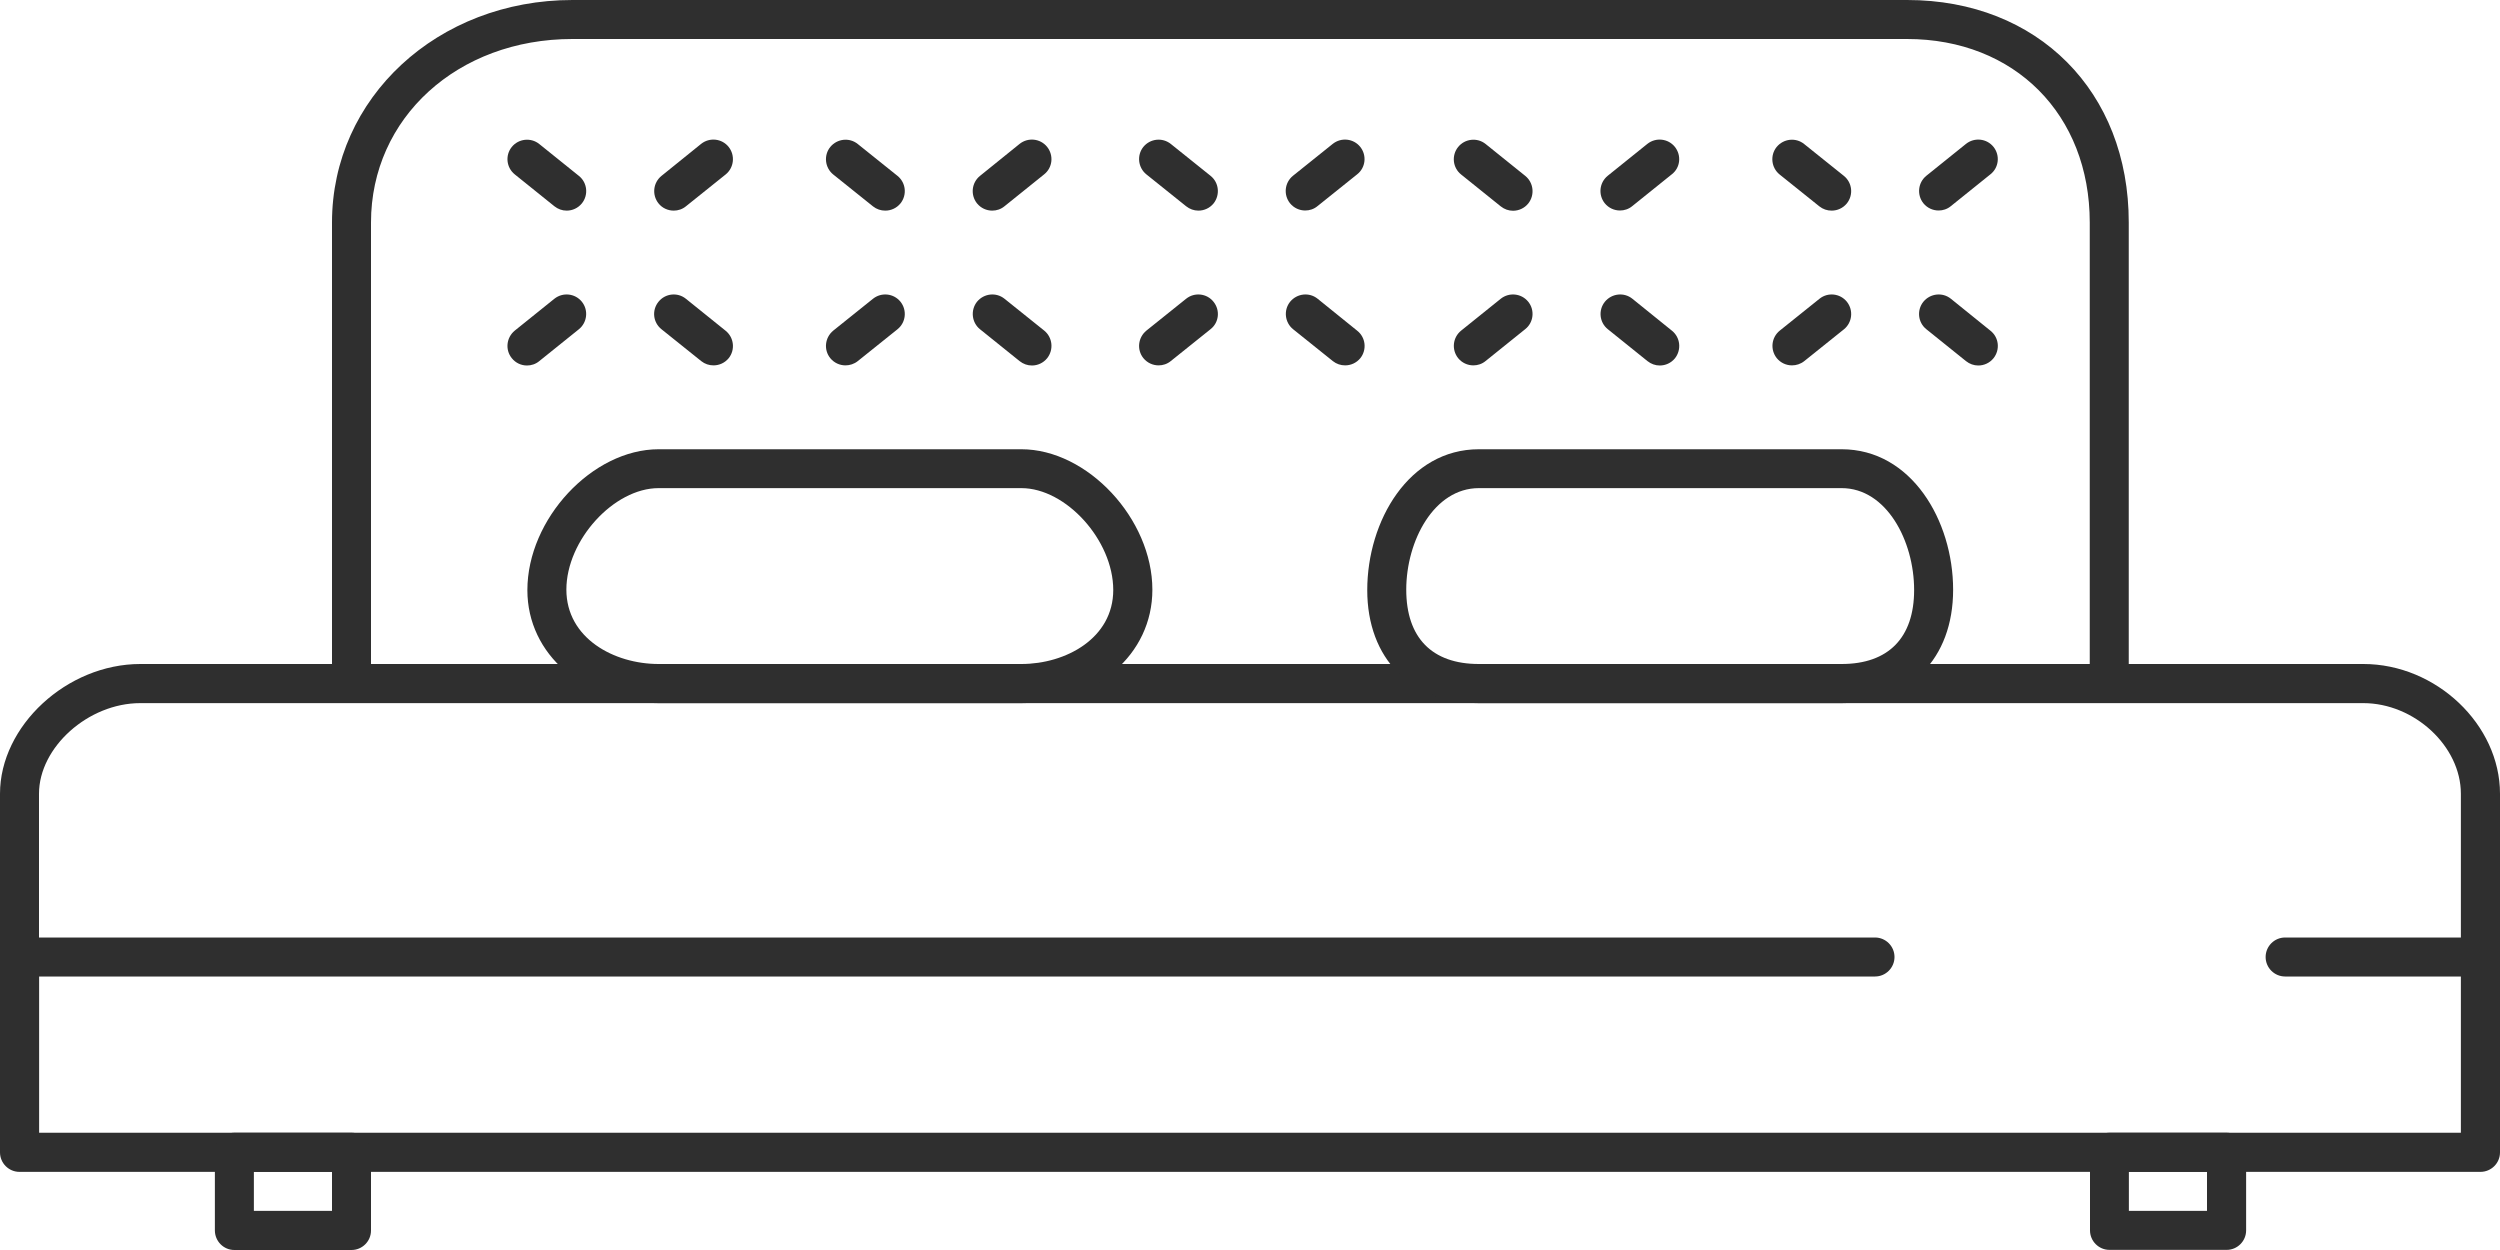
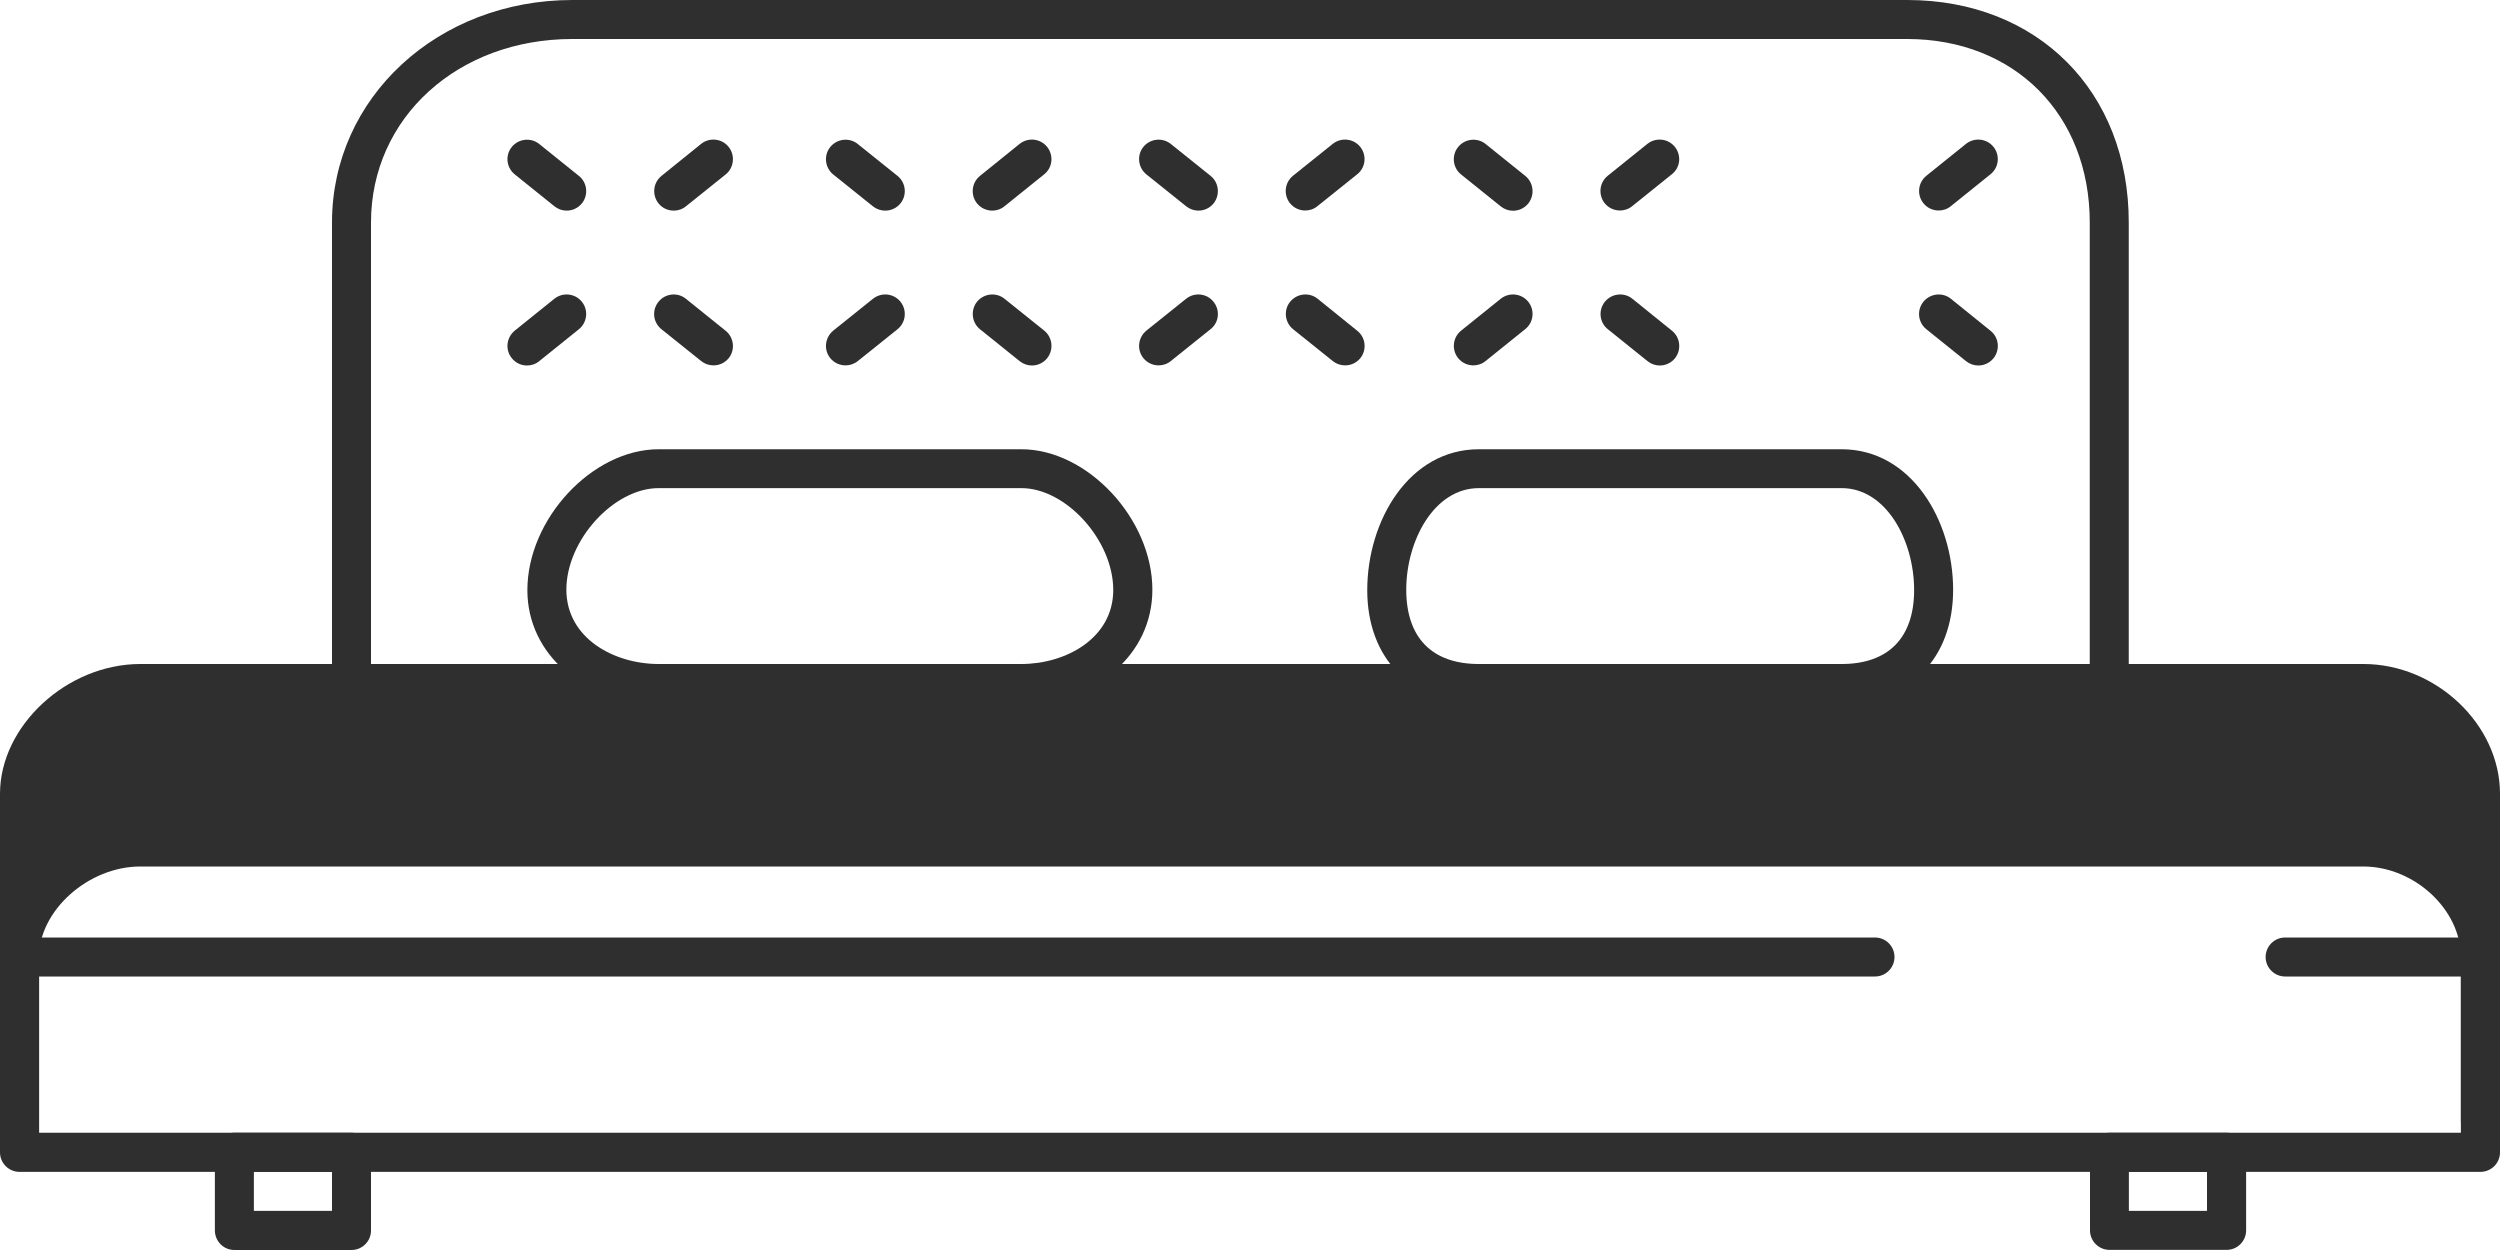
<svg xmlns="http://www.w3.org/2000/svg" version="1.1" id="Layer_1" x="0px" y="0px" width="20px" height="10px" viewBox="0 0 20 10" style="enable-background:new 0 0 20 10;" xml:space="preserve">
  <path style="fill:#2F2F2F;" d="M4.655,2.414C4.601,2.347,4.503,2.336,4.435,2.39L4.118,2.645C4.051,2.7,4.04,2.798,4.094,2.865  C4.125,2.904,4.17,2.924,4.216,2.924c0.034,0,0.069-0.011,0.098-0.035l0.317-0.255C4.698,2.58,4.709,2.481,4.655,2.414" />
  <path style="fill:#2F2F2F;" d="M4.631,1.407L4.314,1.152c-0.067-0.054-0.166-0.043-0.22,0.024C4.04,1.243,4.051,1.341,4.118,1.395  L4.435,1.65c0.029,0.023,0.063,0.035,0.098,0.035c0.046,0,0.091-0.02,0.122-0.058C4.709,1.56,4.699,1.461,4.631,1.407" />
  <path style="fill:#2F2F2F;" d="M5.805,2.646L5.487,2.39C5.42,2.336,5.322,2.347,5.268,2.414C5.213,2.482,5.224,2.58,5.292,2.634  l0.318,0.255c0.029,0.023,0.063,0.034,0.098,0.034c0.046,0,0.091-0.02,0.122-0.058C5.883,2.798,5.872,2.7,5.805,2.646" />
  <path style="fill:#2F2F2F;" d="M5.829,1.175c-0.054-0.067-0.152-0.078-0.22-0.024L5.292,1.407c-0.067,0.054-0.078,0.152-0.024,0.22  C5.298,1.665,5.344,1.685,5.39,1.685c0.034,0,0.069-0.011,0.098-0.035l0.318-0.255C5.872,1.341,5.883,1.243,5.829,1.175" />
  <path style="fill:#2F2F2F;" d="M7.204,2.414C7.15,2.347,7.052,2.336,6.984,2.39L6.666,2.645C6.599,2.7,6.588,2.798,6.642,2.865  c0.031,0.038,0.076,0.058,0.122,0.058c0.034,0,0.069-0.011,0.098-0.034L7.18,2.634C7.247,2.58,7.258,2.482,7.204,2.414" />
  <path style="fill:#2F2F2F;" d="M7.18,1.407L6.862,1.152c-0.067-0.054-0.165-0.043-0.22,0.024c-0.054,0.067-0.043,0.166,0.024,0.22  l0.318,0.255c0.029,0.023,0.063,0.034,0.098,0.034c0.046,0,0.091-0.02,0.122-0.058C7.258,1.559,7.247,1.461,7.18,1.407" />
  <path style="fill:#2F2F2F;" d="M8.354,2.645L8.036,2.39c-0.067-0.054-0.165-0.043-0.22,0.024C7.763,2.481,7.773,2.58,7.84,2.634  l0.317,0.255c0.029,0.023,0.063,0.035,0.098,0.035c0.046,0,0.091-0.02,0.122-0.058C8.431,2.798,8.421,2.7,8.354,2.645" />
  <path style="fill:#2F2F2F;" d="M8.377,1.175c-0.054-0.067-0.152-0.078-0.22-0.024L7.84,1.407c-0.067,0.054-0.078,0.152-0.024,0.22  c0.031,0.038,0.076,0.058,0.122,0.058c0.034,0,0.069-0.011,0.098-0.035l0.317-0.255C8.421,1.341,8.431,1.243,8.377,1.175" />
  <path style="fill:#2F2F2F;" d="M12.226,2.414c-0.054-0.067-0.152-0.078-0.22-0.024l-0.317,0.255  c-0.067,0.054-0.078,0.152-0.024,0.22c0.031,0.038,0.076,0.058,0.122,0.058c0.034,0,0.069-0.011,0.098-0.035l0.317-0.255  C12.269,2.58,12.28,2.481,12.226,2.414" />
  <path style="fill:#2F2F2F;" d="M12.202,1.407l-0.317-0.255c-0.067-0.054-0.166-0.043-0.22,0.024  c-0.054,0.067-0.044,0.166,0.024,0.22l0.317,0.255c0.029,0.023,0.063,0.035,0.098,0.035c0.046,0,0.091-0.02,0.122-0.058  C12.28,1.56,12.269,1.461,12.202,1.407" />
  <path style="fill:#2F2F2F;" d="M13.376,2.646L13.059,2.39c-0.067-0.054-0.165-0.043-0.22,0.024c-0.054,0.067-0.044,0.166,0.024,0.22  l0.317,0.255c0.029,0.023,0.063,0.035,0.098,0.035c0.046,0,0.091-0.02,0.122-0.058C13.453,2.798,13.443,2.7,13.376,2.646" />
  <path style="fill:#2F2F2F;" d="M13.399,1.175c-0.054-0.067-0.152-0.078-0.22-0.024l-0.317,0.255  c-0.067,0.054-0.078,0.152-0.024,0.22c0.031,0.038,0.076,0.058,0.122,0.058c0.034,0,0.069-0.011,0.098-0.035l0.317-0.255  C13.443,1.341,13.453,1.243,13.399,1.175" />
  <path style="fill:#2F2F2F;" d="M9.708,2.414C9.655,2.347,9.556,2.336,9.489,2.39L9.171,2.645C9.104,2.7,9.093,2.798,9.147,2.865  c0.031,0.038,0.076,0.058,0.122,0.058c0.034,0,0.069-0.011,0.098-0.035l0.318-0.255C9.752,2.58,9.763,2.482,9.708,2.414" />
  <path style="fill:#2F2F2F;" d="M9.685,1.407L9.367,1.152C9.3,1.098,9.202,1.108,9.147,1.175c-0.054,0.067-0.043,0.166,0.024,0.22  L9.489,1.65c0.029,0.023,0.063,0.035,0.098,0.035c0.046,0,0.091-0.02,0.122-0.058C9.762,1.559,9.752,1.461,9.685,1.407" />
  <path style="fill:#2F2F2F;" d="M10.858,2.646L10.541,2.39c-0.067-0.054-0.165-0.043-0.22,0.024c-0.054,0.067-0.043,0.166,0.024,0.22  l0.318,0.255c0.029,0.023,0.063,0.034,0.098,0.034c0.046,0,0.091-0.02,0.122-0.058C10.936,2.798,10.926,2.7,10.858,2.646" />
  <path style="fill:#2F2F2F;" d="M10.882,1.175c-0.054-0.067-0.152-0.078-0.22-0.024l-0.318,0.255  c-0.067,0.054-0.078,0.152-0.024,0.22c0.031,0.038,0.076,0.058,0.122,0.058c0.034,0,0.069-0.011,0.098-0.035l0.318-0.255  C10.925,1.341,10.936,1.243,10.882,1.175" />
-   <path style="fill:#2F2F2F;" d="M14.775,2.414c-0.054-0.067-0.152-0.078-0.219-0.024l-0.318,0.255  c-0.067,0.054-0.078,0.152-0.024,0.22c0.031,0.038,0.076,0.058,0.122,0.058c0.034,0,0.069-0.011,0.098-0.034l0.318-0.255  C14.818,2.58,14.829,2.482,14.775,2.414" />
-   <path style="fill:#2F2F2F;" d="M14.751,1.407l-0.318-0.255c-0.067-0.054-0.165-0.043-0.22,0.024  c-0.054,0.067-0.043,0.166,0.024,0.22l0.318,0.255c0.029,0.023,0.063,0.034,0.098,0.034c0.046,0,0.091-0.02,0.122-0.058  C14.829,1.559,14.818,1.461,14.751,1.407" />
  <path style="fill:#2F2F2F;" d="M15.924,2.646L15.607,2.39c-0.067-0.054-0.165-0.043-0.22,0.024c-0.054,0.067-0.044,0.166,0.024,0.22  l0.317,0.255c0.029,0.023,0.063,0.035,0.098,0.035c0.046,0,0.091-0.02,0.122-0.058C16.002,2.798,15.992,2.7,15.924,2.646" />
  <path style="fill:#2F2F2F;" d="M15.948,1.175c-0.054-0.067-0.152-0.078-0.22-0.024l-0.317,0.255  c-0.067,0.054-0.078,0.152-0.024,0.22c0.031,0.038,0.076,0.058,0.122,0.058c0.034,0,0.069-0.011,0.098-0.035l0.317-0.255  C15.991,1.341,16.002,1.243,15.948,1.175" />
-   <path style="fill:#2F2F2F;" d="M18.907,5.312H1.123C0.535,5.312,0,5.807,0,6.35v1.307c0,0.086,0.07,0.156,0.156,0.156  s0.156-0.07,0.156-0.156V6.35c0-0.372,0.394-0.725,0.81-0.725h17.784c0.409,0,0.781,0.345,0.781,0.725v1.307  c0,0.086,0.07,0.156,0.156,0.156S20,7.742,20,7.656V6.35C20,5.797,19.489,5.312,18.907,5.312" />
+   <path style="fill:#2F2F2F;" d="M18.907,5.312H1.123C0.535,5.312,0,5.807,0,6.35v1.307c0,0.086,0.07,0.156,0.156,0.156  s0.156-0.07,0.156-0.156c0-0.372,0.394-0.725,0.81-0.725h17.784c0.409,0,0.781,0.345,0.781,0.725v1.307  c0,0.086,0.07,0.156,0.156,0.156S20,7.742,20,7.656V6.35C20,5.797,19.489,5.312,18.907,5.312" />
  <path style="fill:#2F2F2F;" d="M19.844,7.5h-1.563c-0.086,0-0.156,0.07-0.156,0.156c0,0.086,0.07,0.156,0.156,0.156h1.406v1.25  H0.313v-1.25H15c0.086,0,0.156-0.07,0.156-0.156C15.156,7.57,15.086,7.5,15,7.5H0.156C0.07,7.5,0,7.57,0,7.656v1.563  c0,0.086,0.07,0.156,0.156,0.156h19.687C19.93,9.375,20,9.305,20,9.219V7.656C20,7.57,19.93,7.5,19.844,7.5" />
  <path style="fill:#2F2F2F;" d="M2.813,9.062H1.875c-0.086,0-0.156,0.07-0.156,0.156v0.625C1.719,9.93,1.789,10,1.875,10h0.937  c0.086,0,0.156-0.07,0.156-0.156V9.219C2.969,9.132,2.899,9.062,2.813,9.062 M2.656,9.687H2.031V9.375h0.625V9.687z" />
  <path style="fill:#2F2F2F;" d="M17.813,9.062h-0.937c-0.086,0-0.156,0.07-0.156,0.156v0.625c0,0.086,0.07,0.156,0.156,0.156h0.937  c0.086,0,0.156-0.07,0.156-0.156V9.219C17.969,9.132,17.899,9.062,17.813,9.062 M17.656,9.687h-0.625V9.375h0.625V9.687z" />
  <path style="fill:#2F2F2F;" d="M15.257,0H4.58C3.501,0,2.656,0.782,2.656,1.78v3.688c0,0.086,0.07,0.156,0.156,0.156  c0.086,0,0.156-0.07,0.156-0.156V1.78c0-0.837,0.693-1.468,1.611-1.468h10.677c0.861,0,1.462,0.604,1.462,1.468v3.688  c0,0.086,0.07,0.156,0.156,0.156s0.156-0.07,0.156-0.156V1.78C17.031,0.732,16.302,0,15.257,0" />
  <path style="fill:#2F2F2F;" d="M8.171,3.594H5.269c-0.53,0-1.05,0.557-1.05,1.127c0,0.515,0.452,0.904,1.05,0.904h2.902  c0.597,0,1.048-0.389,1.048-0.907C9.219,4.151,8.7,3.594,8.171,3.594 M8.171,5.312H5.269c-0.358,0-0.738-0.207-0.738-0.595  c0-0.395,0.379-0.812,0.738-0.812h2.902c0.357,0,0.735,0.417,0.735,0.815C8.906,5.105,8.528,5.312,8.171,5.312" />
  <path style="fill:#2F2F2F;" d="M14.733,3.594h-2.902c-0.559,0-0.893,0.572-0.893,1.127c0,0.549,0.351,0.904,0.893,0.904h2.902  c0.542,0,0.892-0.355,0.892-0.907C15.625,4.165,15.291,3.594,14.733,3.594 M14.733,5.312h-2.902c-0.375,0-0.581-0.21-0.581-0.595  c0-0.39,0.222-0.812,0.581-0.812h2.902c0.358,0,0.58,0.421,0.58,0.815C15.313,5.102,15.107,5.312,14.733,5.312" />
</svg>